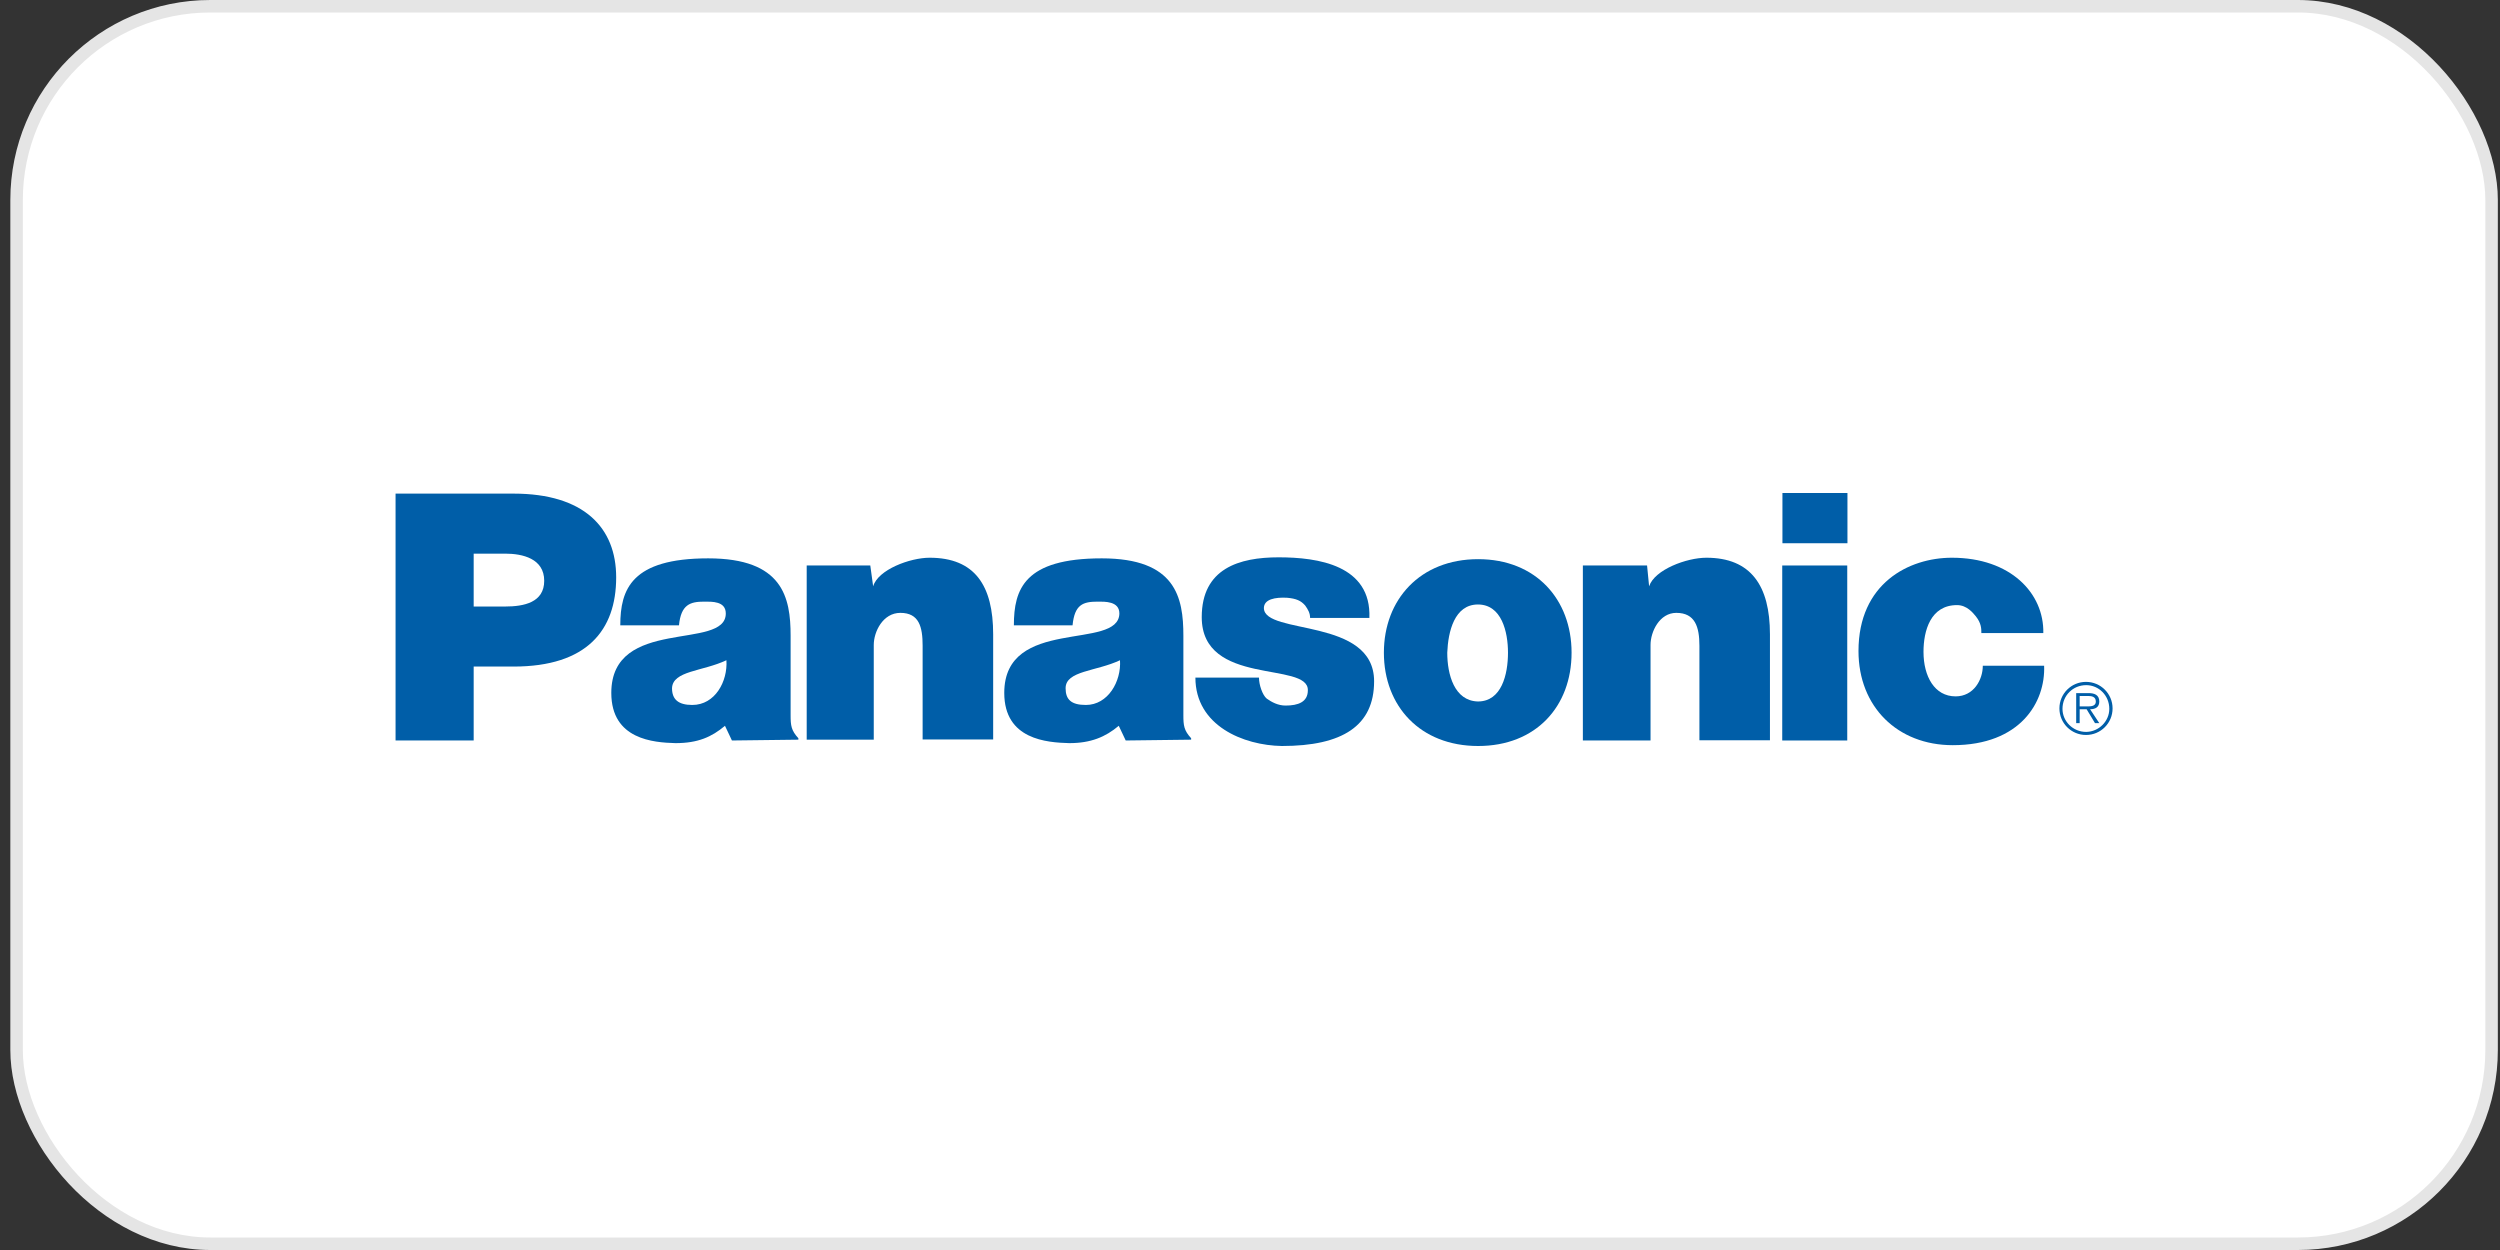
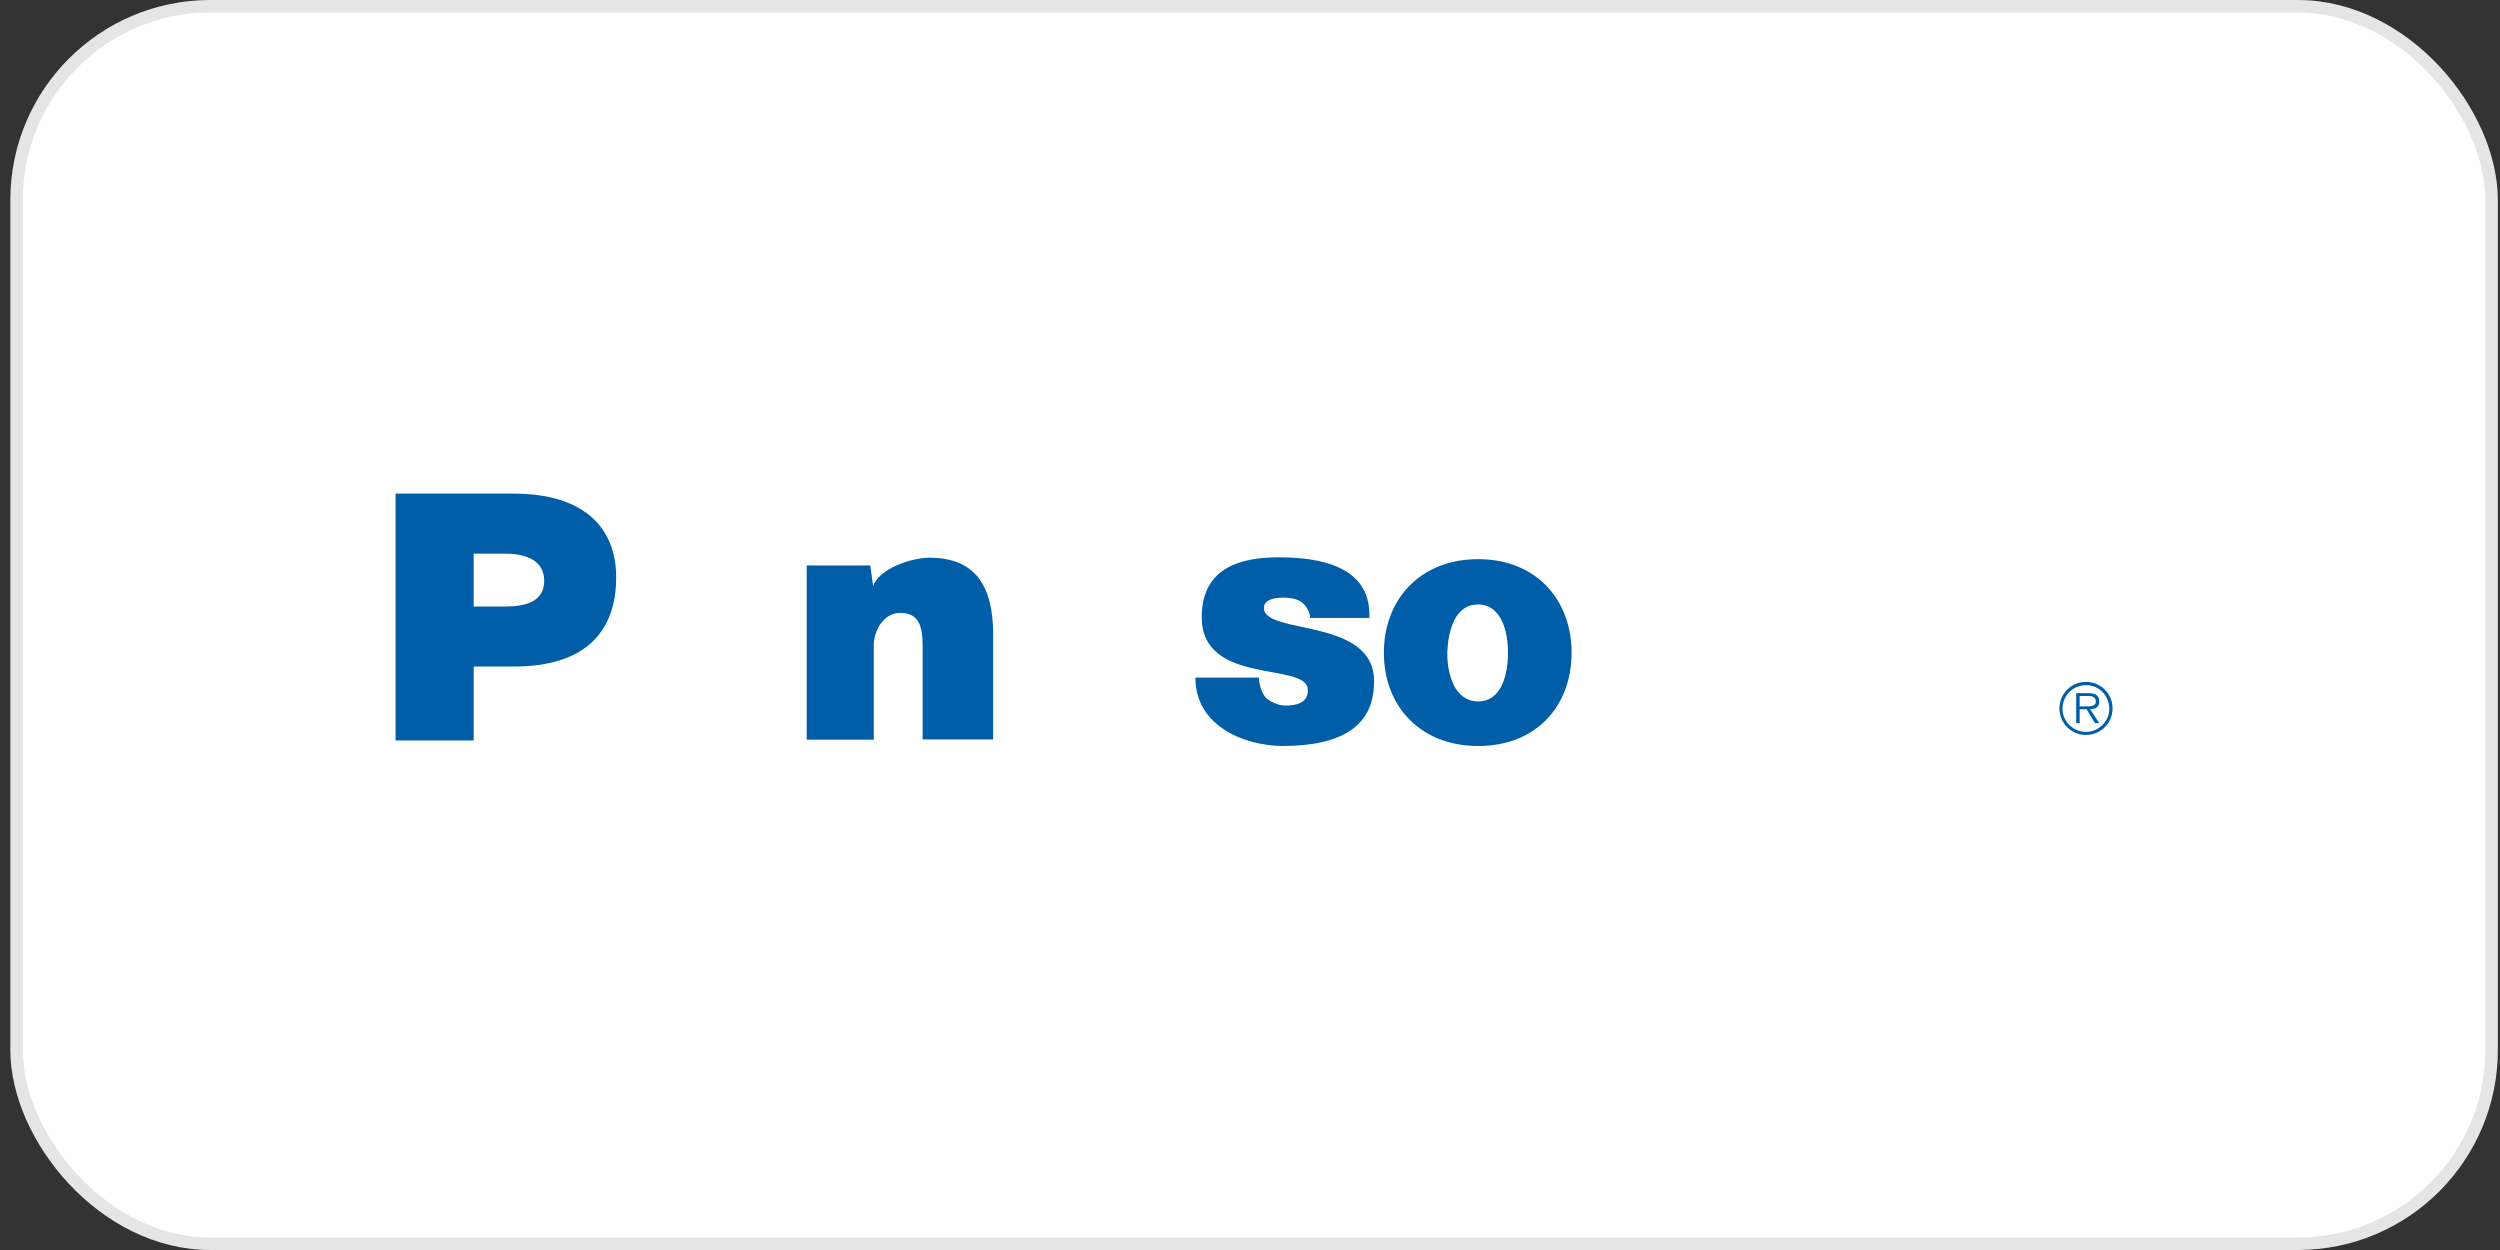
<svg xmlns="http://www.w3.org/2000/svg" width="200" height="100" viewBox="0 0 200 100" fill="none">
  <rect x="0" y="0" width="200" height="100" fill="#333333" stroke="none" />
  <rect x="1.327" y="0.5" width="198" height="99" rx="15.5" fill="white" />
  <rect x="1.327" y="0.5" width="198" height="99" rx="15.5" stroke="#E5E5E5" />
  <g clip-path="url(#clip0_3110_577)">
    <path d="M64.536 45.239H69.623L69.852 46.905C70.245 45.566 72.813 44.618 74.367 44.618C77.998 44.618 79.453 46.856 79.453 50.744V59.157H73.81V51.659C73.81 50.156 73.532 49.029 72.028 49.029C70.637 49.029 69.901 50.532 69.901 51.593V59.173H64.536V45.239Z" fill="#005EA8" />
    <path d="M40.413 48.522C41.917 48.522 43.537 48.196 43.537 46.464C43.537 44.683 41.803 44.291 40.413 44.291H37.894V48.522H40.413ZM31.645 59.239V39.489H41.083C46.726 39.489 49.294 42.217 49.294 46.186C49.294 50.417 46.955 53.325 41.083 53.325H37.894V59.239H31.645Z" fill="#005EA8" />
-     <path d="M126.629 45.239H131.765L131.929 46.905C132.371 45.566 134.939 44.618 136.509 44.618C140.075 44.618 141.596 46.856 141.596 50.744V59.222H135.953V51.659C135.953 50.156 135.609 49.029 134.104 49.029C132.763 49.029 132.043 50.532 132.043 51.593V59.239H126.629V45.239Z" fill="#005EA8" />
    <path d="M100.719 54.224C100.719 54.779 100.997 55.612 101.34 55.89C101.733 56.168 102.24 56.445 102.845 56.445C103.843 56.445 104.628 56.168 104.628 55.22C104.677 52.884 96.139 54.942 96.139 49.372C96.139 45.468 99.148 44.586 102.289 44.586C105.429 44.586 109.715 45.206 109.551 49.437H104.808C104.808 49.045 104.644 48.767 104.415 48.441C104.072 48.049 103.696 47.885 102.96 47.82C102.011 47.771 101.111 47.934 101.111 48.653C101.16 50.826 109.928 49.372 109.928 54.501C109.928 58.062 107.409 59.68 102.551 59.68C99.476 59.631 95.632 58.062 95.632 54.207H100.719V54.224Z" fill="#005EA8" />
-     <path d="M158.509 50.646C158.509 50.303 158.509 49.862 158.067 49.306C157.838 49.029 157.348 48.408 156.563 48.408C154.436 48.408 153.88 50.466 153.88 52.149C153.88 54.109 154.763 55.71 156.448 55.71C157.904 55.71 158.624 54.371 158.624 53.26H163.53C163.645 56.167 161.633 59.614 156.219 59.614C151.803 59.614 148.679 56.543 148.679 52.084C148.679 46.676 152.702 44.618 156.154 44.618C160.848 44.618 163.53 47.461 163.465 50.646H158.509Z" fill="#005EA8" />
-     <path d="M89.599 52.819C87.702 53.718 85.248 53.652 85.248 55.057C85.248 55.956 85.69 56.397 86.868 56.397C88.65 56.397 89.714 54.502 89.599 52.819ZM90.057 59.239L89.501 58.063C88.438 58.961 87.26 59.451 85.543 59.451C83.76 59.402 80.341 59.174 80.341 55.433C80.341 49.291 89.501 52.084 89.55 49.078C89.55 48.082 88.372 48.131 87.816 48.131C86.638 48.131 85.968 48.359 85.804 50.026H81.11C81.11 47.134 81.944 44.668 88.143 44.668C94.064 44.668 94.67 47.788 94.67 50.859V57.213C94.67 58.047 94.719 58.439 95.291 59.059V59.174L90.057 59.239ZM58.113 52.819C56.215 53.718 53.811 53.652 53.762 55.057C53.762 55.956 54.269 56.397 55.381 56.397C57.213 56.397 58.227 54.502 58.113 52.819ZM58.554 59.239L57.998 58.063C56.935 58.961 55.823 59.451 54.04 59.451C52.306 59.402 48.904 59.174 48.904 55.433C48.904 49.291 58.063 52.084 58.063 49.078C58.063 48.082 56.951 48.131 56.33 48.131C55.218 48.131 54.481 48.359 54.318 50.026H49.623C49.623 47.134 50.523 44.668 56.657 44.668C62.627 44.668 63.249 47.788 63.249 50.859V57.213C63.249 58.047 63.298 58.439 63.87 59.059V59.174L58.554 59.239Z" fill="#005EA8" />
-     <path d="M142.595 43.459H147.796V39.44H142.595V43.459ZM147.78 45.239H142.579V59.239H147.78V45.239Z" fill="#005EA8" />
    <path d="M115.781 52.214C115.781 53.946 116.338 56.069 118.235 56.118C120.132 56.118 120.639 53.946 120.639 52.214C120.639 50.548 120.132 48.359 118.235 48.359C116.354 48.359 115.847 50.532 115.781 52.214ZM118.251 44.733C122.88 44.733 125.726 47.967 125.726 52.214C125.726 56.511 122.88 59.68 118.251 59.68C113.622 59.68 110.711 56.494 110.711 52.214C110.711 47.967 113.606 44.733 118.251 44.733Z" fill="#005EA8" />
    <path d="M164.753 56.674C164.753 55.498 165.702 54.55 166.88 54.55C168.057 54.55 169.006 55.498 169.006 56.674C169.006 57.85 168.057 58.798 166.88 58.798C165.702 58.798 164.753 57.85 164.753 56.674ZM168.744 56.707C168.744 55.645 167.91 54.812 166.896 54.812C165.833 54.812 164.999 55.645 164.999 56.707C164.999 57.703 165.833 58.553 166.896 58.553C167.91 58.536 168.744 57.703 168.744 56.707ZM167.943 57.85H167.599L166.929 56.739H166.373V57.85H166.095V55.449H167.092C167.534 55.449 167.943 55.58 167.943 56.119C167.943 56.56 167.649 56.739 167.207 56.739L167.943 57.85ZM166.831 56.511C167.158 56.511 167.665 56.56 167.665 56.119C167.665 55.727 167.321 55.678 167.043 55.678H166.373V56.511H166.831Z" fill="#005EA8" />
  </g>
  <defs>
    <clipPath id="clip0_3110_577">
      <rect width="137.363" height="20.24" fill="white" transform="translate(31.645 39.44)" />
    </clipPath>
  </defs>
</svg>